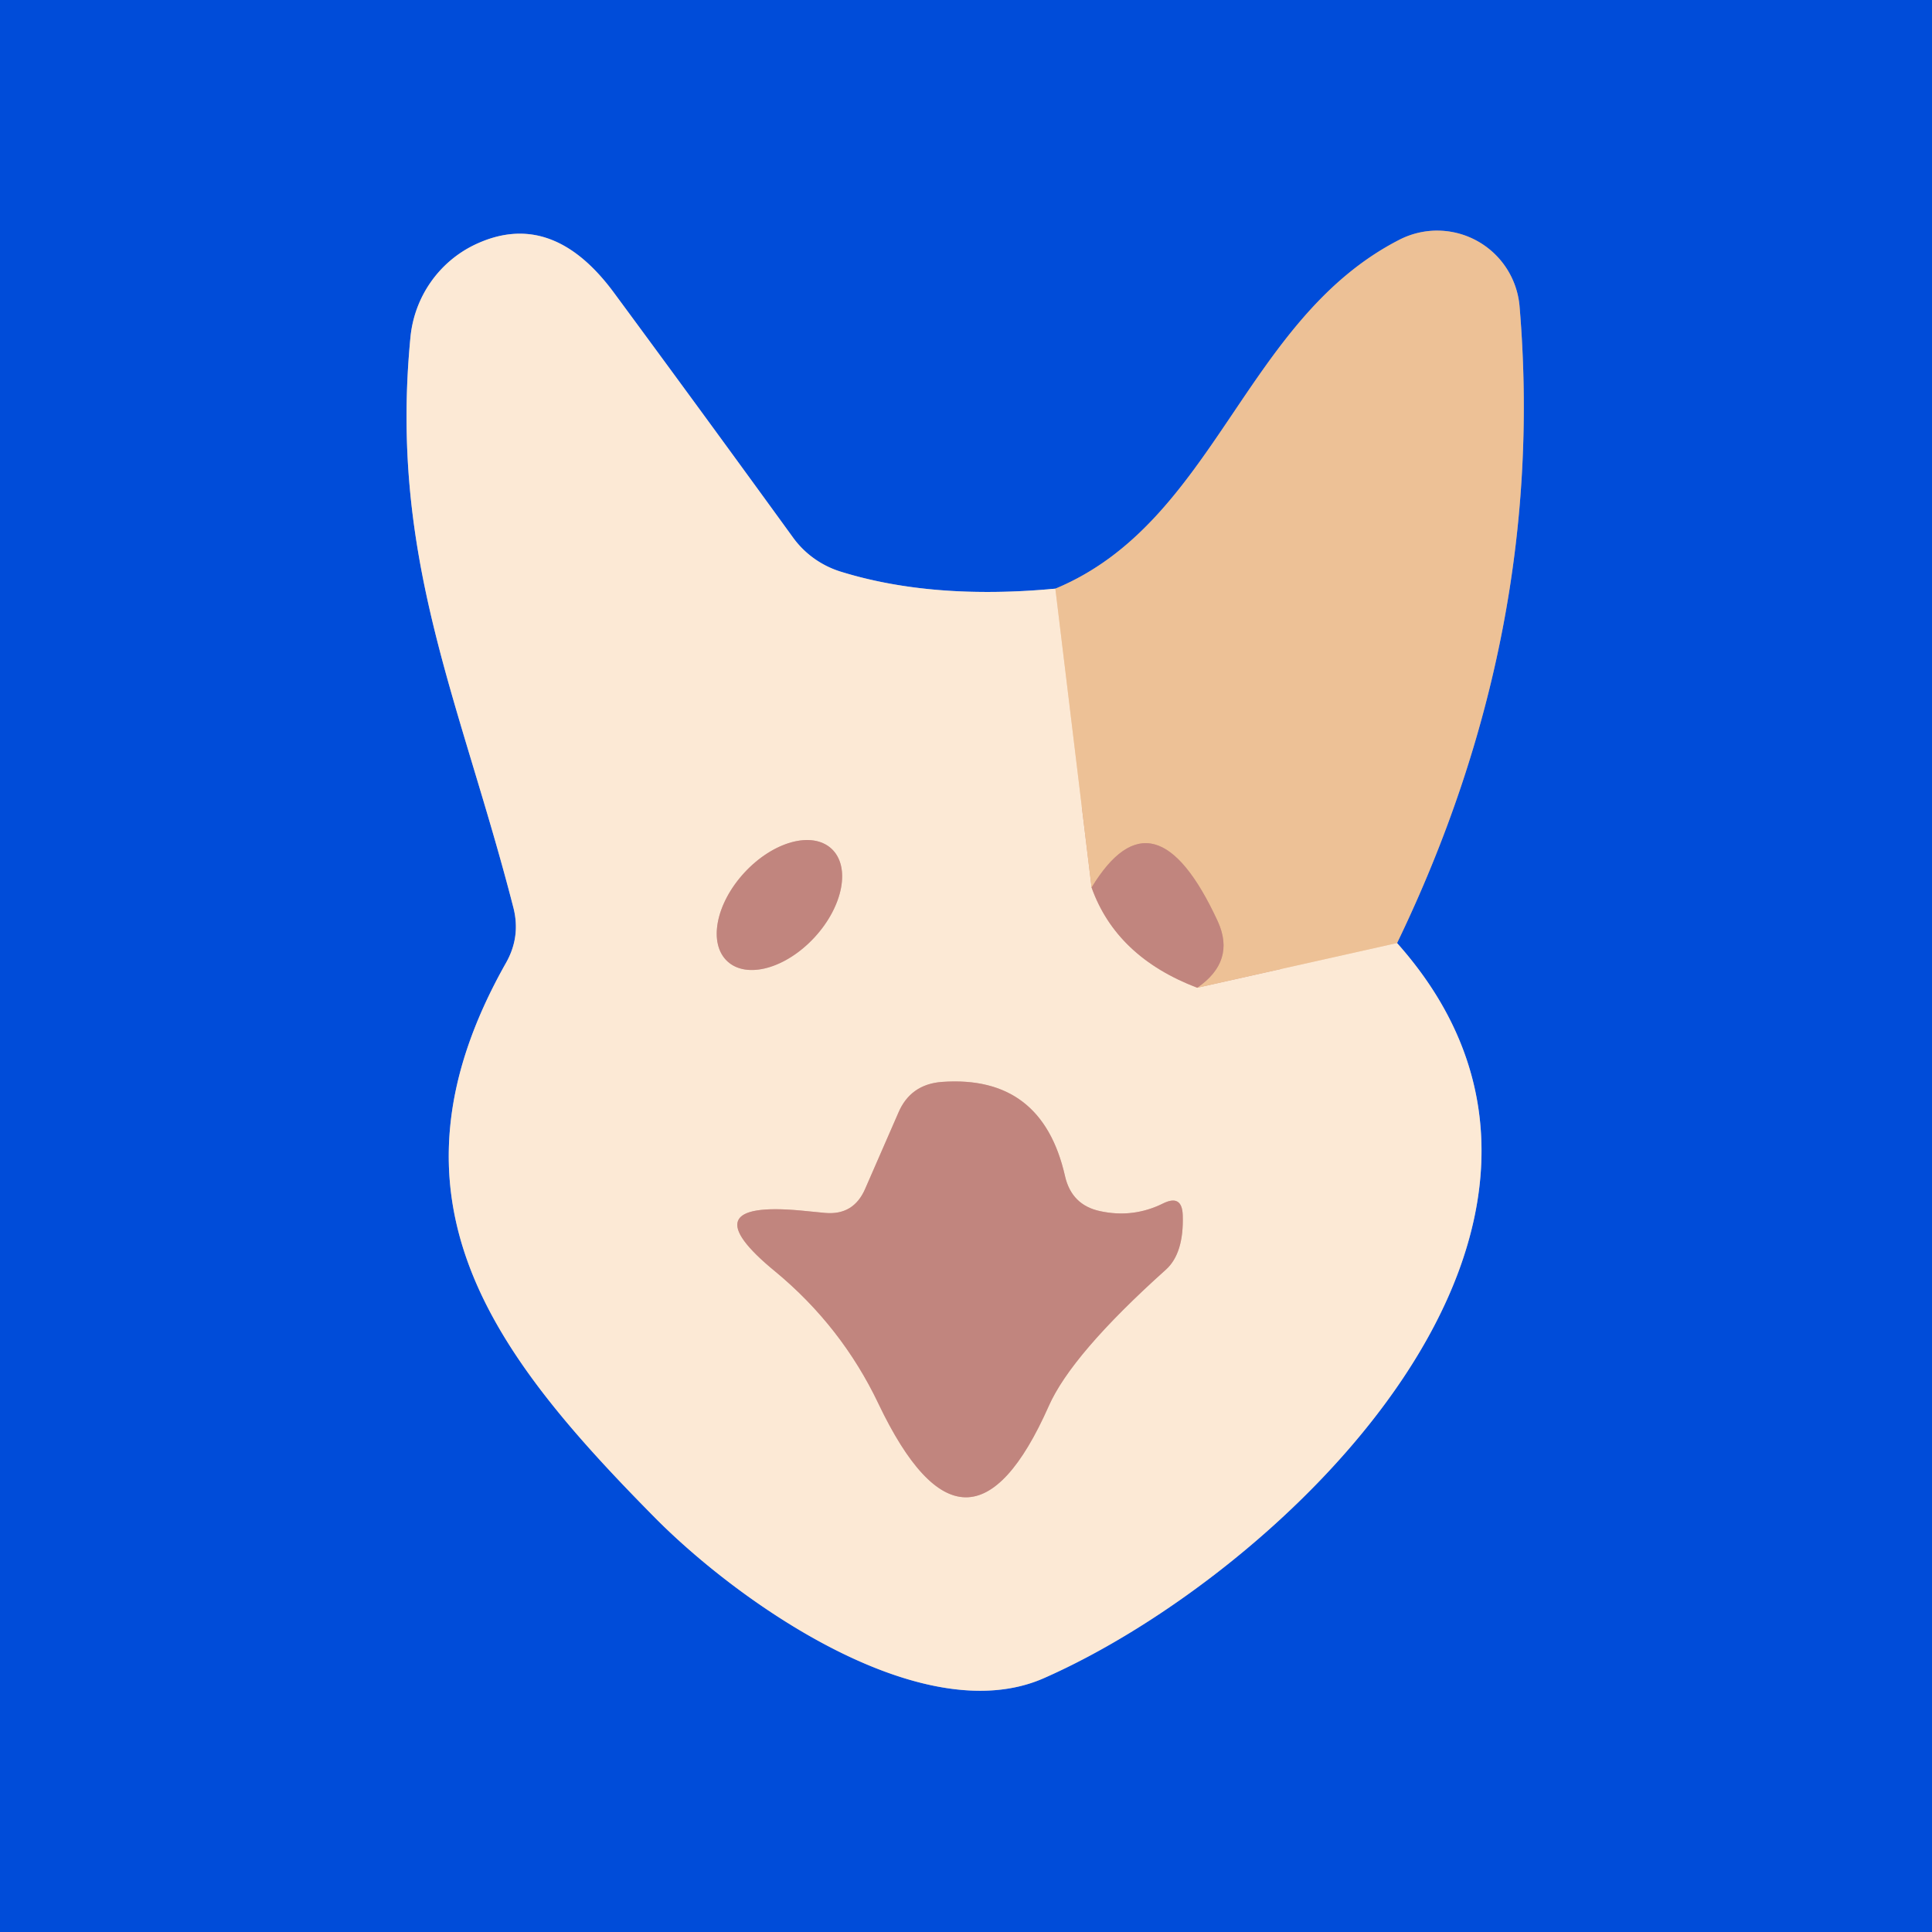
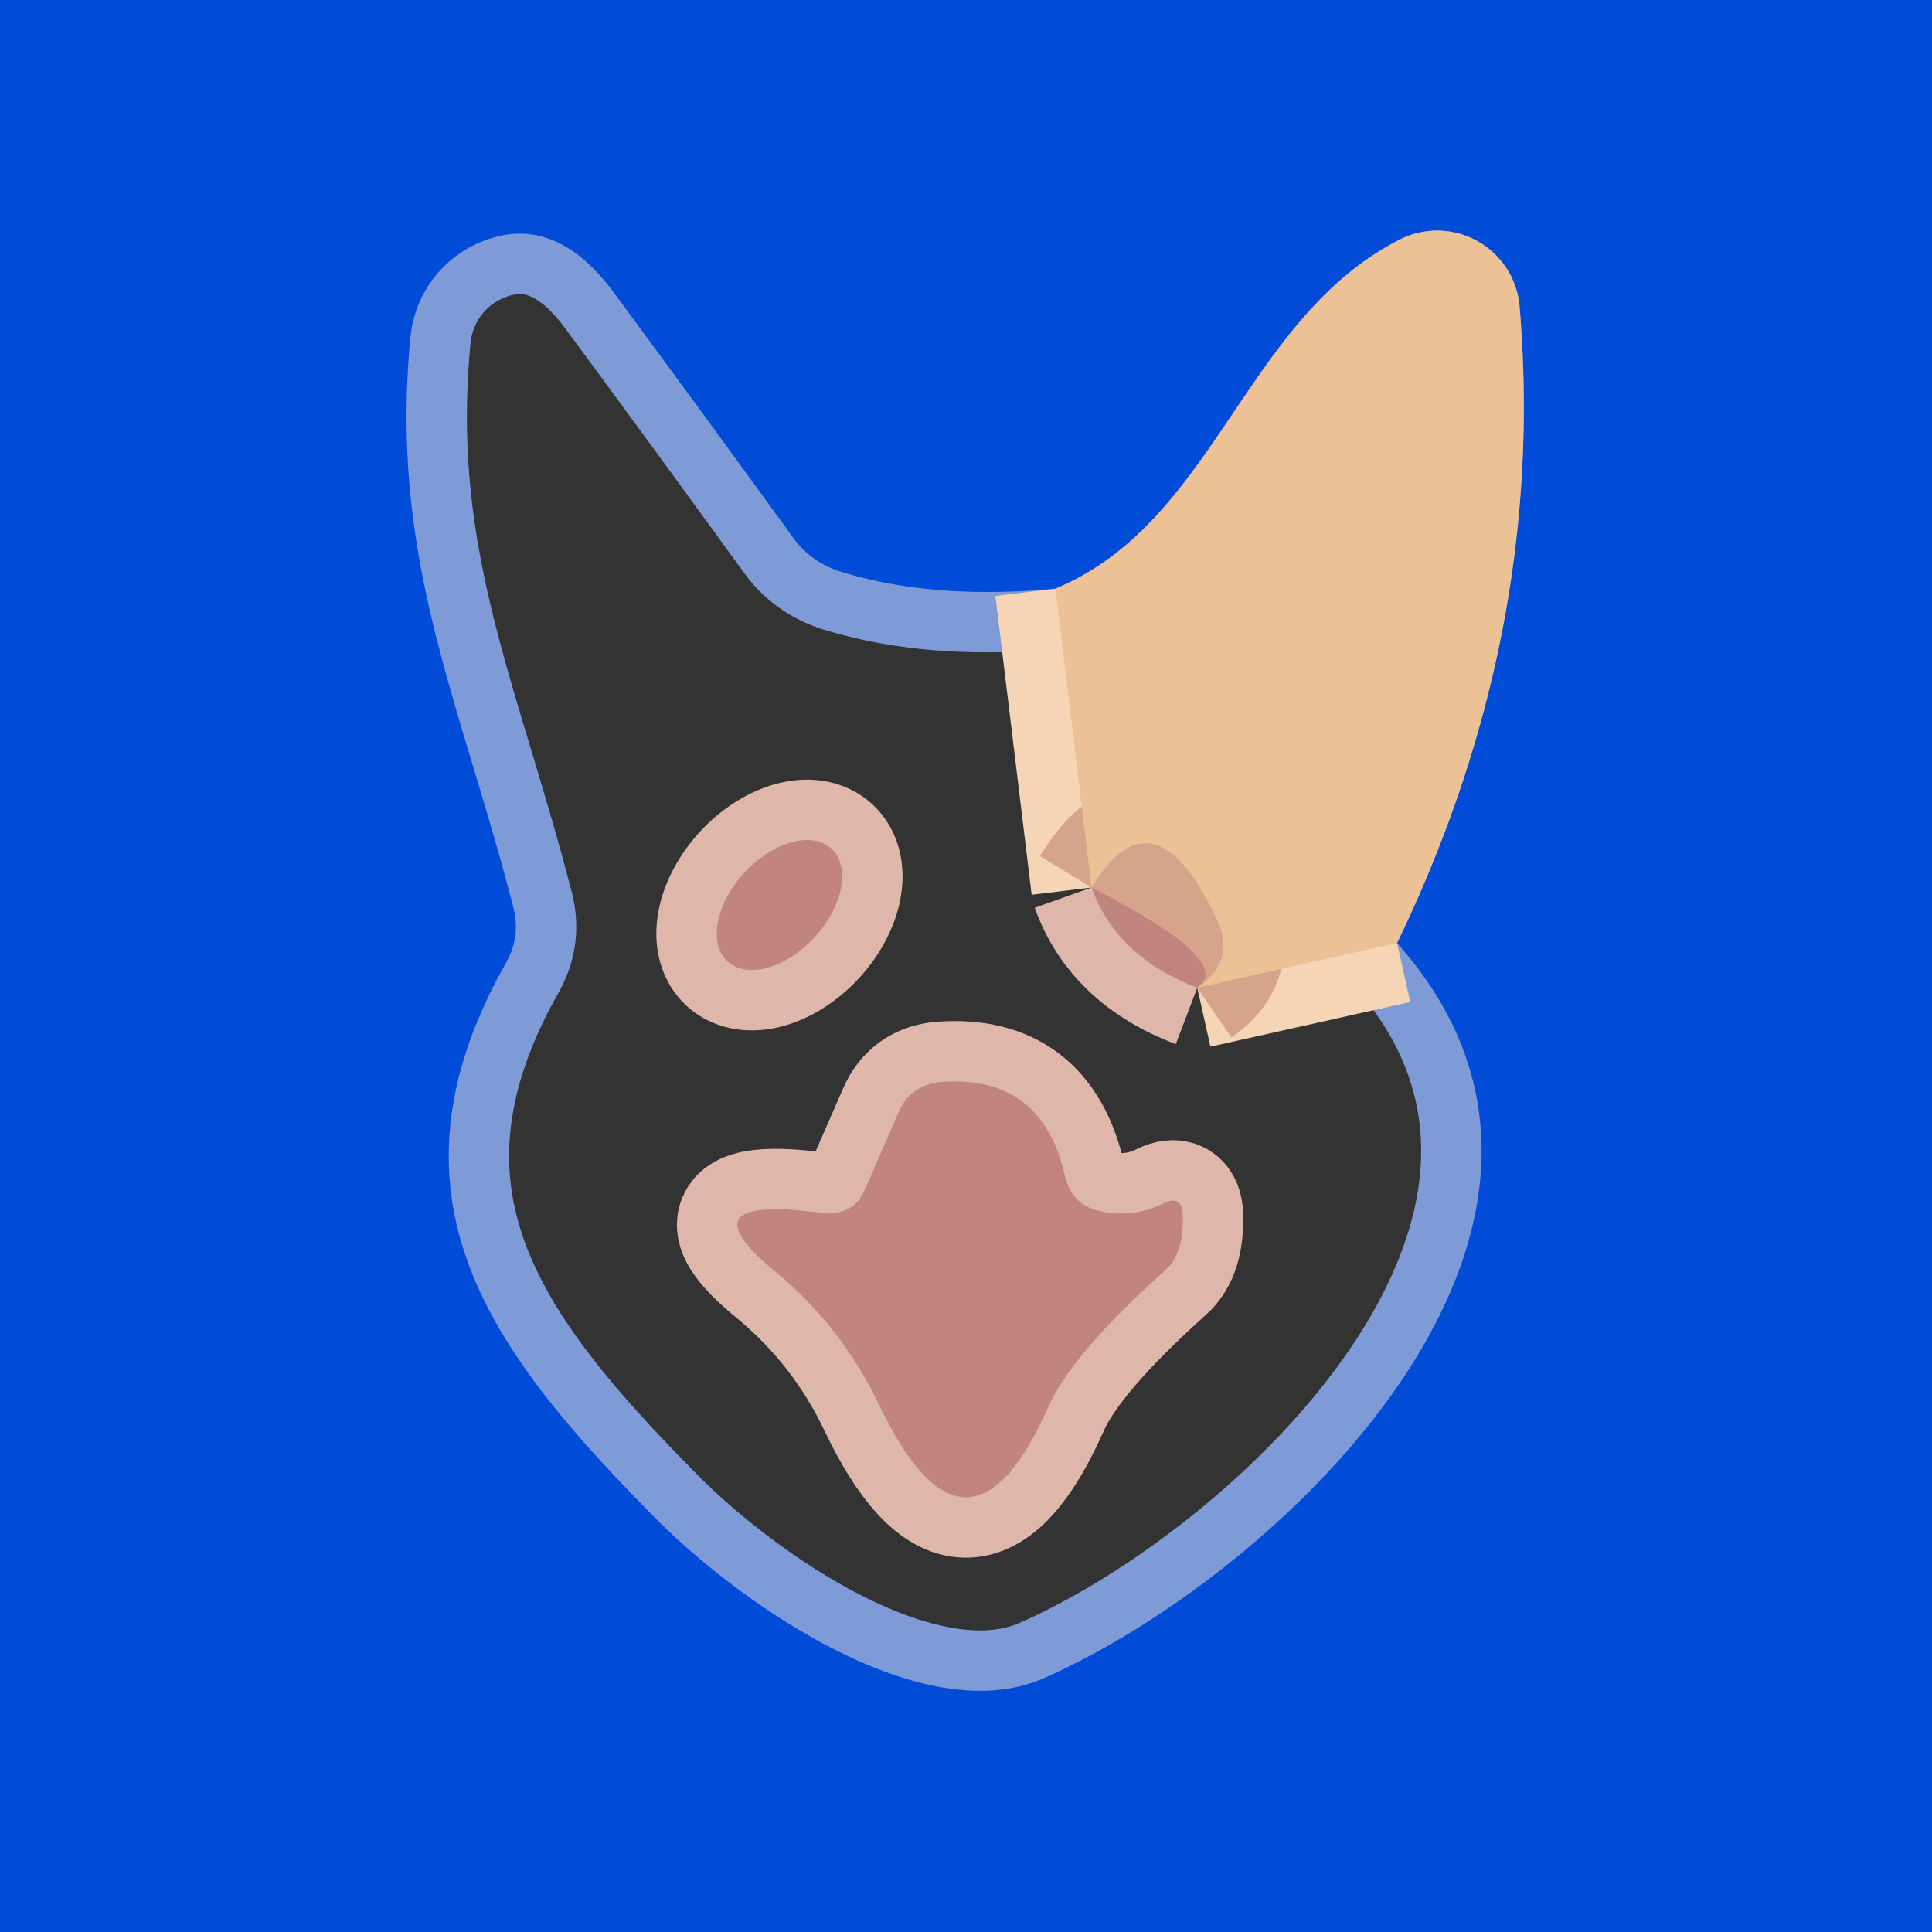
<svg xmlns="http://www.w3.org/2000/svg" version="1.1" viewBox="0.00 0.00 32.00 32.00">
  <rect x="0.00" y="0.00" width="32.00" height="32.00" fill="#333333" stroke="none" />
  <g stroke-width="2.00" fill="none" stroke-linecap="butt">
    <path stroke="#7787b8" vector-effect="non-scaling-stroke" d="   M 23.14 15.62   Q 25.62 10.48 25.17 5.09   A 1.37 1.37 0.0 0 0 23.18 3.97   C 20.60 5.29 20.13 8.65 17.48 9.75" />
    <path stroke="#7e9bd7" vector-effect="non-scaling-stroke" d="   M 17.48 9.75   Q 15.45 9.94 13.93 9.47   A 1.55 1.52 -9.3 0 1 13.14 8.91   Q 11.66 6.87 10.17 4.85   Q 9.13 3.44 7.85 4.06   A 1.91 1.89 80.1 0 0 6.80 5.57   C 6.44 9.24 7.62 11.60 8.50 15.02   Q 8.63 15.51 8.38 15.95   C 6.17 19.86 8.17 22.43 10.86 25.15   C 12.27 26.57 15.28 28.67 17.28 27.80   C 21.20 26.08 27.31 20.30 23.14 15.62" />
    <path stroke="#f5d5b6" vector-effect="non-scaling-stroke" d="   M 17.48 9.75   L 18.08 14.70" />
    <path stroke="#dfb7aa" vector-effect="non-scaling-stroke" d="   M 18.08 14.70   Q 18.49 15.85 19.83 16.36" />
    <path stroke="#f5d5b6" vector-effect="non-scaling-stroke" d="   M 19.83 16.36   L 23.14 15.62" />
    <path stroke="#d7a38a" vector-effect="non-scaling-stroke" d="   M 19.83 16.36   Q 20.47 15.92 20.17 15.26   Q 19.12 12.99 18.08 14.70" />
    <path stroke="#dfb7aa" vector-effect="non-scaling-stroke" d="   M 12.049 15.923   A 1.27 0.79 132.7 0 0 13.491 15.526   A 1.27 0.79 132.7 0 0 13.771 14.057   A 1.27 0.79 132.7 0 0 12.329 14.454   A 1.27 0.79 132.7 0 0 12.049 15.923" />
    <path stroke="#dfb7aa" vector-effect="non-scaling-stroke" d="   M 17.64 19.48   Q 17.26 17.80 15.60 17.92   Q 15.08 17.96 14.88 18.43   L 14.33 19.69   Q 14.14 20.13 13.67 20.09   L 13.26 20.05   Q 11.40 19.88 12.84 21.06   Q 13.94 21.97 14.55 23.25   Q 16.02 26.33 17.37 23.29   Q 17.75 22.43 19.31 21.03   Q 19.61 20.76 19.59 20.13   Q 19.58 19.78 19.27 19.93   Q 18.77 20.18 18.22 20.06   Q 17.75 19.96 17.64 19.48" />
  </g>
  <path fill="#004cd9" d="   M 0.00 0.00   L 32.00 0.00   L 32.00 32.00   L 0.00 32.00   L 0.00 0.00   Z   M 23.14 15.62   Q 25.62 10.48 25.17 5.09   A 1.37 1.37 0.0 0 0 23.18 3.97   C 20.60 5.29 20.13 8.65 17.48 9.75   Q 15.45 9.94 13.93 9.47   A 1.55 1.52 -9.3 0 1 13.14 8.91   Q 11.66 6.87 10.17 4.85   Q 9.13 3.44 7.85 4.06   A 1.91 1.89 80.1 0 0 6.80 5.57   C 6.44 9.24 7.62 11.60 8.50 15.02   Q 8.63 15.51 8.38 15.95   C 6.17 19.86 8.17 22.43 10.86 25.15   C 12.27 26.57 15.28 28.67 17.28 27.80   C 21.20 26.08 27.31 20.30 23.14 15.62   Z" />
-   <path fill="#fce9d5" d="   M 17.48 9.75   L 18.08 14.70   Q 18.49 15.85 19.83 16.36   L 23.14 15.62   C 27.31 20.30 21.20 26.08 17.28 27.80   C 15.28 28.67 12.27 26.57 10.86 25.15   C 8.17 22.43 6.17 19.86 8.38 15.95   Q 8.63 15.51 8.50 15.02   C 7.62 11.60 6.44 9.24 6.80 5.57   A 1.91 1.89 80.1 0 1 7.85 4.06   Q 9.13 3.44 10.17 4.85   Q 11.66 6.87 13.14 8.91   A 1.55 1.52 -9.3 0 0 13.93 9.47   Q 15.45 9.94 17.48 9.75   Z   M 12.049 15.923   A 1.27 0.79 132.7 0 0 13.491 15.526   A 1.27 0.79 132.7 0 0 13.771 14.057   A 1.27 0.79 132.7 0 0 12.329 14.454   A 1.27 0.79 132.7 0 0 12.049 15.923   Z   M 17.64 19.48   Q 17.26 17.80 15.60 17.92   Q 15.08 17.96 14.88 18.43   L 14.33 19.69   Q 14.14 20.13 13.67 20.09   L 13.26 20.05   Q 11.40 19.88 12.84 21.06   Q 13.94 21.97 14.55 23.25   Q 16.02 26.33 17.37 23.29   Q 17.75 22.43 19.31 21.03   Q 19.61 20.76 19.59 20.13   Q 19.58 19.78 19.27 19.93   Q 18.77 20.18 18.22 20.06   Q 17.75 19.96 17.64 19.48   Z" />
  <path fill="#edc196" d="   M 23.14 15.62   L 19.83 16.36   Q 20.47 15.92 20.17 15.26   Q 19.12 12.99 18.08 14.70   L 17.48 9.75   C 20.13 8.65 20.60 5.29 23.18 3.97   A 1.37 1.37 0.0 0 1 25.17 5.09   Q 25.62 10.48 23.14 15.62   Z" />
  <ellipse fill="#c1857e" cx="0.00" cy="0.00" transform="translate(12.91,14.99) rotate(132.7)" rx="1.27" ry="0.79" />
-   <path fill="#c1857e" d="   M 19.83 16.36   Q 18.49 15.85 18.08 14.70   Q 19.12 12.99 20.17 15.26   Q 20.47 15.92 19.83 16.36   Z" />
+   <path fill="#c1857e" d="   M 19.83 16.36   Q 18.49 15.85 18.08 14.70   Q 20.47 15.92 19.83 16.36   Z" />
  <path fill="#c1857e" d="   M 18.22 20.06   Q 18.77 20.18 19.27 19.93   Q 19.58 19.78 19.59 20.13   Q 19.61 20.76 19.31 21.03   Q 17.75 22.43 17.37 23.29   Q 16.02 26.33 14.55 23.25   Q 13.94 21.97 12.84 21.06   Q 11.40 19.88 13.26 20.05   L 13.67 20.09   Q 14.14 20.13 14.33 19.69   L 14.88 18.43   Q 15.08 17.96 15.60 17.92   Q 17.26 17.80 17.64 19.48   Q 17.75 19.96 18.22 20.06   Z" />
</svg>